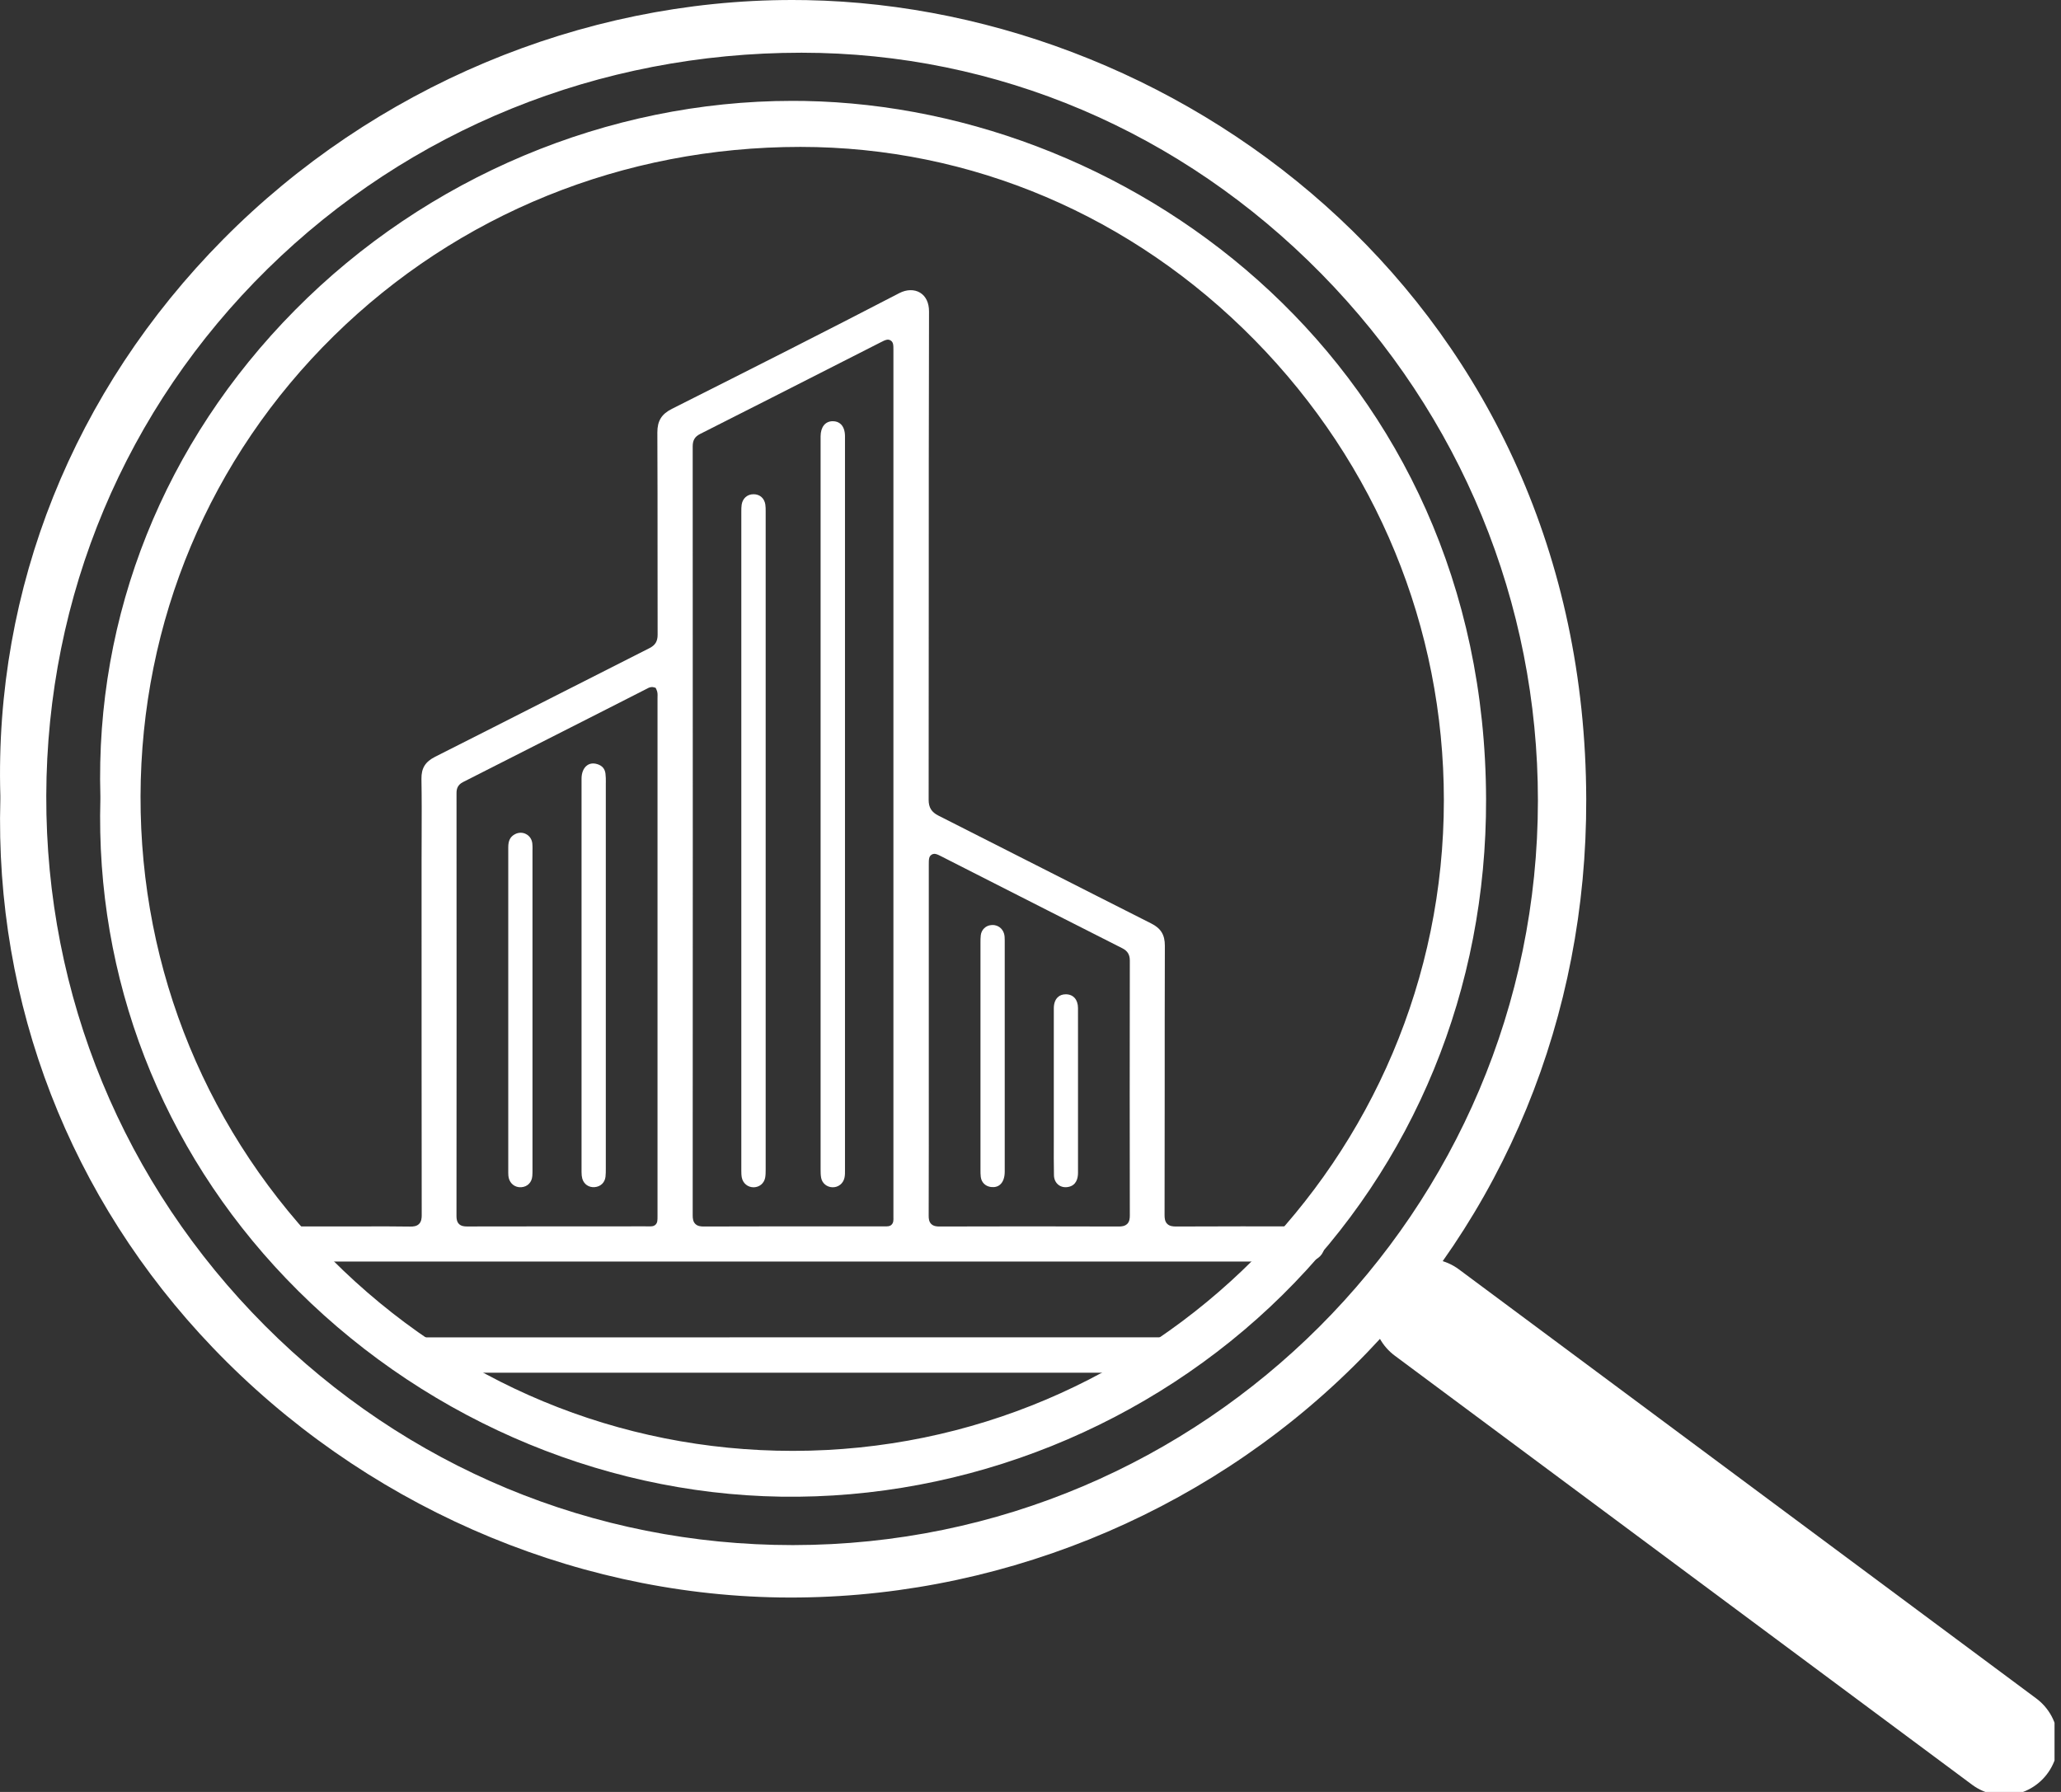
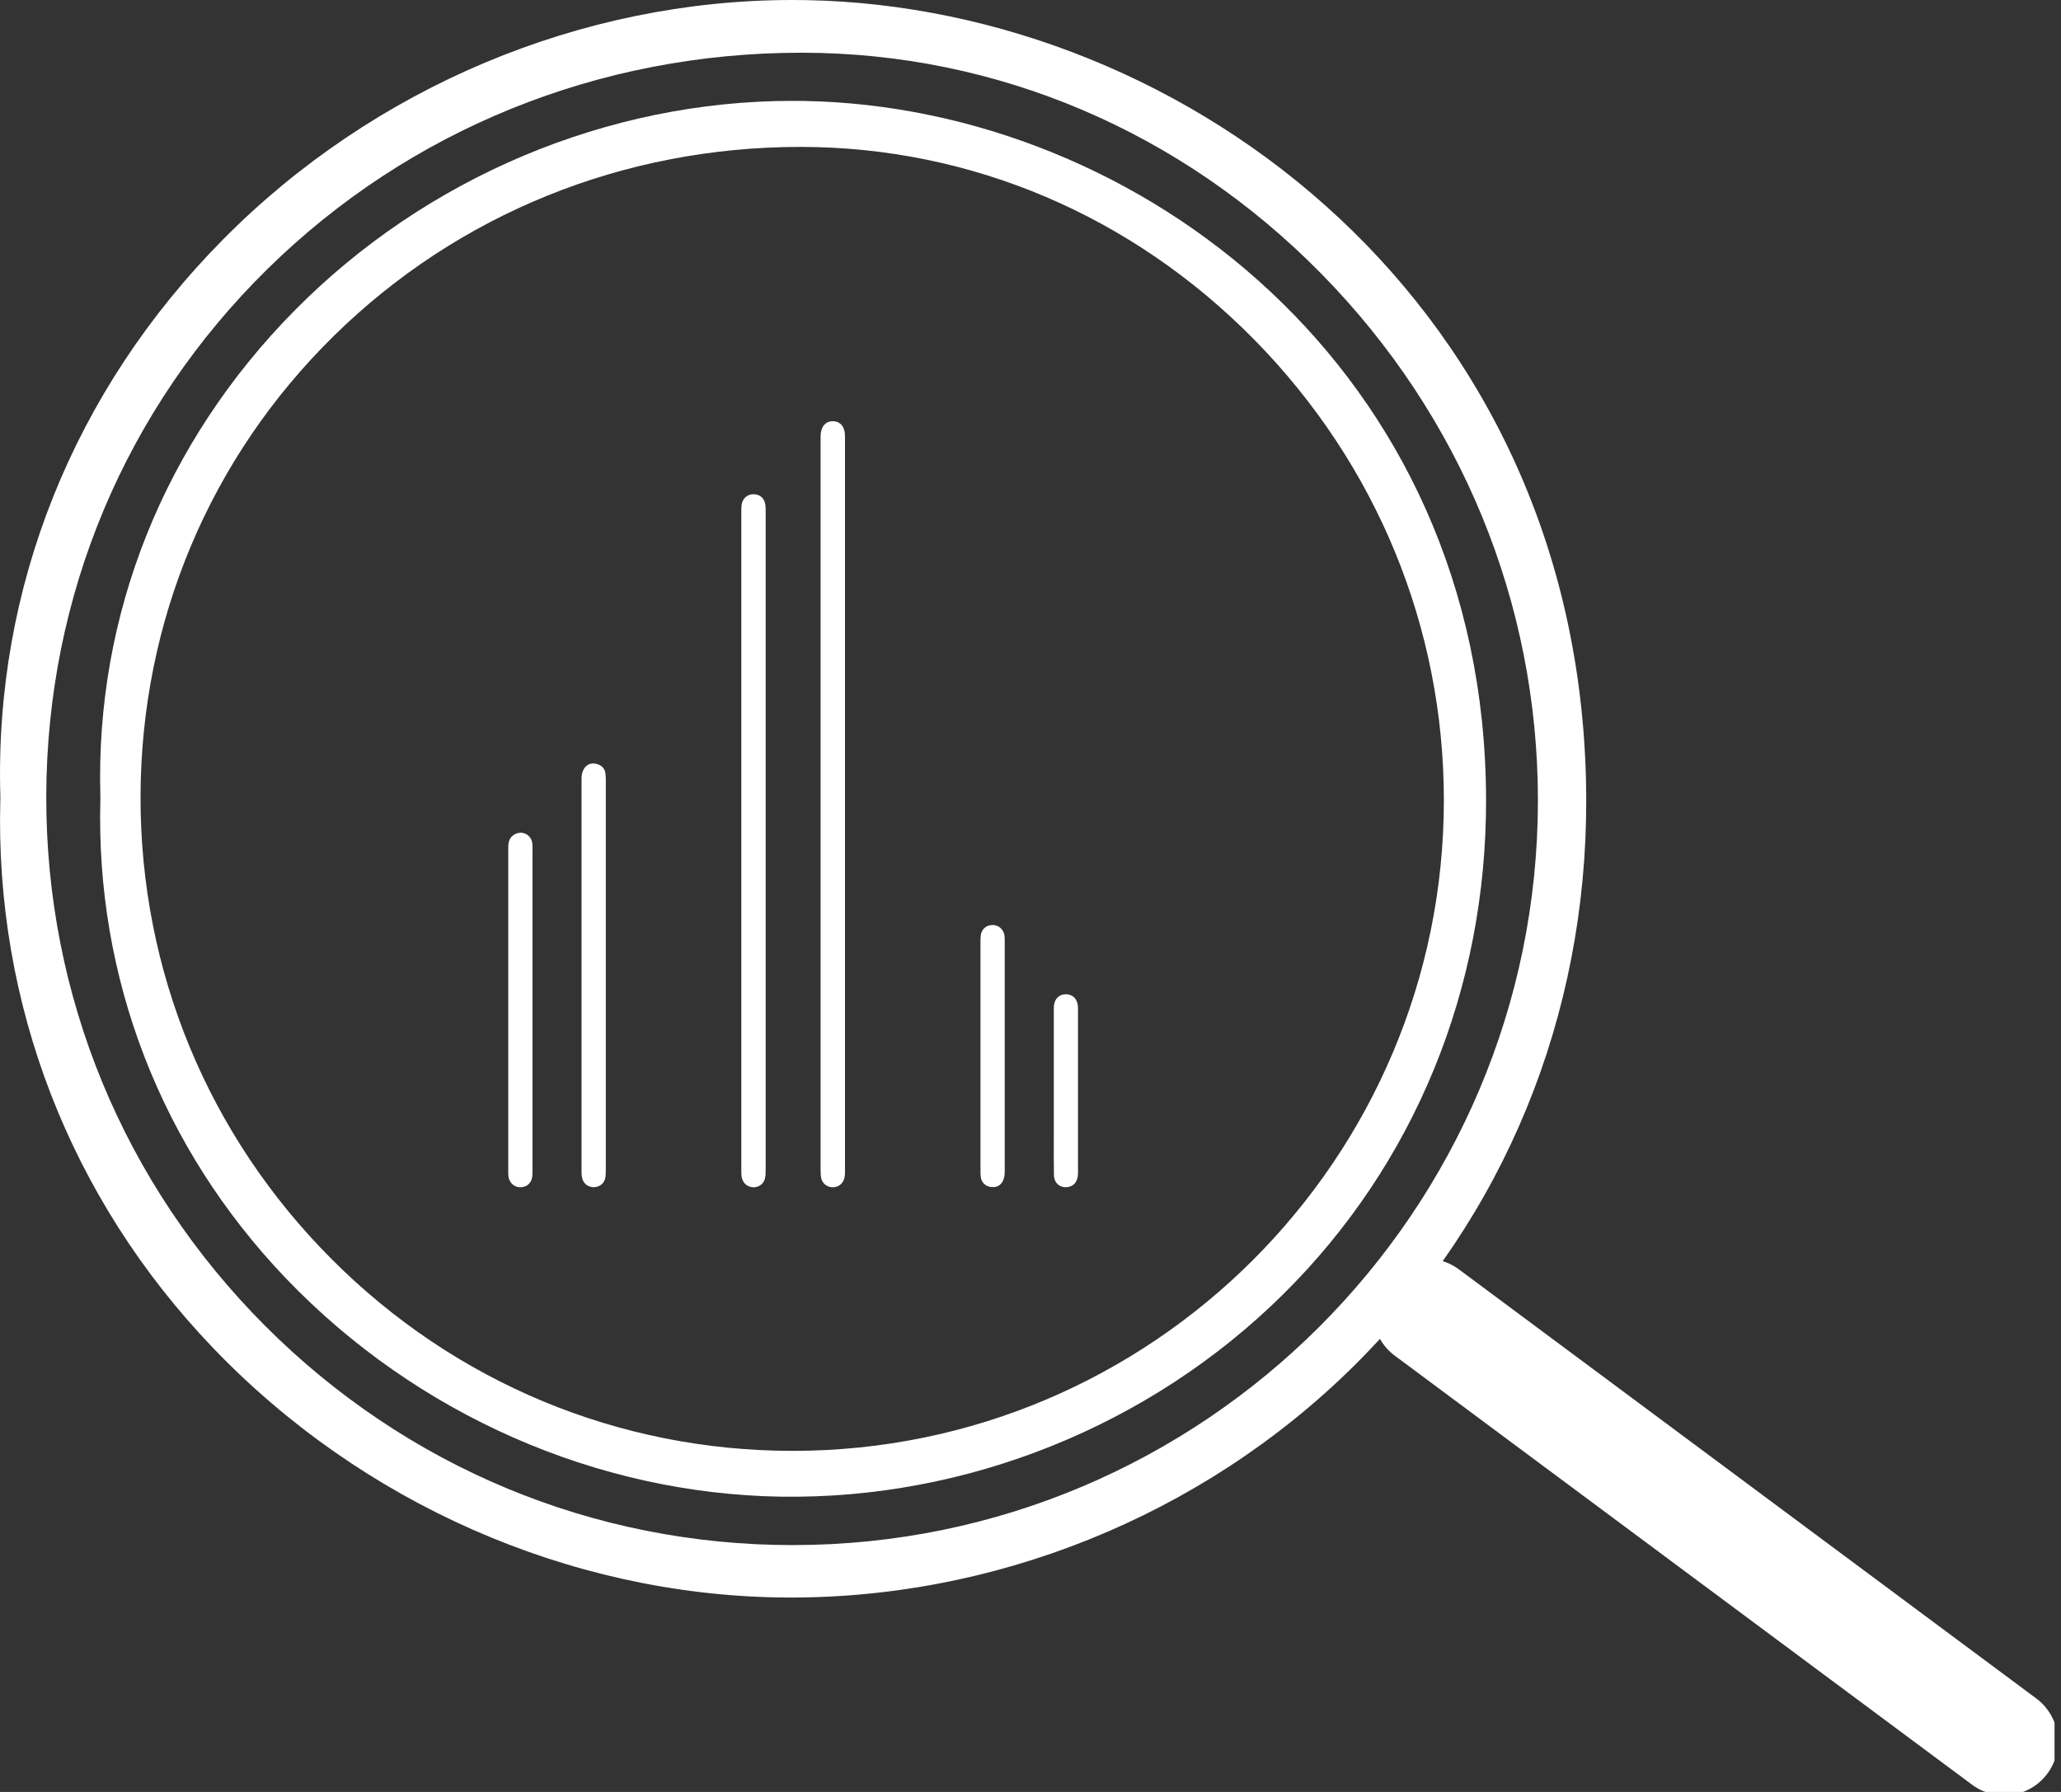
<svg xmlns="http://www.w3.org/2000/svg" width="115" height="100" viewBox="0 0 115 100" fill="none">
  <rect x="0" y="0" width="115" height="100" fill="#333333" stroke="none" />
  <g clip-path="url(#clip0_2028_1657)">
-     <path d="M72.886 68.441C70.56 68.437 68.083 68.433 65.623 68.446C65.445 68.446 65.261 68.429 65.13 68.3C64.997 68.169 64.981 67.98 64.981 67.815C64.986 65.495 64.986 63.175 64.988 60.855C64.988 58.21 64.988 55.474 64.997 52.783C64.999 52.169 64.778 51.808 64.235 51.534C62.211 50.514 60.191 49.486 58.169 48.46C56.234 47.477 54.302 46.496 52.366 45.518C51.975 45.322 51.816 45.063 51.817 44.629C51.821 41.045 51.823 37.463 51.823 33.88C51.823 28.47 51.823 22.877 51.838 17.378C51.838 16.9 51.662 16.532 51.342 16.335C51.02 16.138 50.587 16.148 50.185 16.355C46.062 18.496 41.997 20.548 37.49 22.817C36.911 23.109 36.677 23.491 36.679 24.141C36.69 26.38 36.69 28.657 36.69 30.859C36.69 32.382 36.69 33.902 36.694 35.424C36.694 35.789 36.563 36.005 36.241 36.169C34.385 37.108 32.533 38.047 30.68 38.989C28.549 40.072 26.418 41.154 24.284 42.23C23.727 42.511 23.506 42.871 23.516 43.472C23.535 44.541 23.531 45.627 23.527 46.677C23.527 47.117 23.523 47.556 23.523 47.996V51.252C23.523 56.68 23.523 62.295 23.531 67.815C23.531 67.984 23.514 68.173 23.379 68.306C23.246 68.437 23.055 68.452 22.887 68.45C22.02 68.435 21.138 68.439 20.284 68.441C19.943 68.441 19.604 68.441 19.264 68.441C18.915 68.441 18.569 68.441 18.221 68.441C17.35 68.441 16.448 68.439 15.562 68.444C15.047 68.448 14.654 68.802 14.583 69.324C14.524 69.753 14.815 70.204 15.245 70.352C15.401 70.405 15.573 70.403 15.757 70.401H15.865H44.223H70.102H70.899C71.558 70.401 72.24 70.403 72.91 70.397C73.404 70.391 73.771 70.129 73.891 69.693C73.977 69.382 73.923 69.081 73.742 68.841C73.55 68.588 73.238 68.444 72.884 68.442L72.886 68.441ZM36.69 38.892C36.69 38.92 36.688 38.946 36.688 38.974C36.688 48.57 36.688 58.166 36.688 67.763V67.866C36.688 68.094 36.69 68.231 36.58 68.341C36.473 68.446 36.338 68.442 36.166 68.439C36.121 68.439 36.067 68.435 36.005 68.437C32.691 68.439 29.377 68.437 26.062 68.444H26.057C25.905 68.444 25.733 68.427 25.611 68.306C25.488 68.182 25.471 68.006 25.471 67.866C25.478 60.807 25.478 53.308 25.473 44.266C25.473 44.048 25.516 43.805 25.84 43.642C28.502 42.294 31.163 40.942 33.824 39.59L36.123 38.42C36.19 38.383 36.316 38.312 36.479 38.355L36.582 38.383L36.628 38.478C36.701 38.628 36.694 38.774 36.688 38.89L36.69 38.892ZM49.756 68.339C49.651 68.444 49.518 68.442 49.333 68.439C49.288 68.439 49.233 68.439 49.173 68.439C48.14 68.439 47.108 68.439 46.075 68.439C43.843 68.439 41.536 68.439 39.265 68.446H39.257C39.1 68.446 38.922 68.427 38.797 68.302C38.669 68.175 38.651 67.999 38.651 67.826C38.658 54.163 38.658 40.126 38.651 24.913C38.651 24.568 38.77 24.368 39.064 24.218C41.734 22.87 44.444 21.492 47.065 20.158L49.138 19.104C49.387 18.977 49.537 18.902 49.694 18.999C49.851 19.097 49.851 19.26 49.851 19.533V43.7V50.035C49.851 55.946 49.851 61.857 49.851 67.768C49.851 67.826 49.851 67.875 49.851 67.918C49.855 68.102 49.857 68.233 49.752 68.339H49.756ZM62.897 68.3C62.767 68.429 62.582 68.448 62.423 68.446C58.899 68.435 55.626 68.435 52.417 68.446H52.409C52.265 68.446 52.085 68.429 51.96 68.304C51.834 68.178 51.817 68.006 51.819 67.838C51.827 65.248 51.827 62.615 51.825 60.071V58V48.261C51.825 47.958 51.825 47.793 51.986 47.694C52.145 47.597 52.297 47.673 52.546 47.801L54.317 48.702C57.038 50.085 59.85 51.516 62.619 52.916C62.915 53.066 63.042 53.272 63.042 53.607C63.033 58.775 63.035 63.428 63.042 67.83C63.042 67.991 63.026 68.173 62.897 68.302V68.3Z" fill="white" />
-     <path d="M65.351 74.706C65.173 74.636 64.979 74.631 64.778 74.631H54.517C44.257 74.631 33.996 74.631 23.735 74.633C23.563 74.633 23.428 74.644 23.314 74.665C23.05 74.715 22.825 74.871 22.683 75.103C22.542 75.331 22.501 75.61 22.574 75.868C22.662 76.185 22.879 76.606 23.737 76.606H64.713C64.898 76.606 65.065 76.606 65.222 76.569C65.641 76.466 65.947 76.11 65.978 75.683C66.01 75.264 65.752 74.863 65.351 74.706Z" fill="white" />
    <path d="M47.149 65.152C47.149 55.779 47.149 46.407 47.149 37.034V34.298C47.149 30.983 47.149 27.665 47.149 24.349C47.149 24.056 47.071 23.822 46.921 23.676C46.803 23.56 46.649 23.504 46.458 23.506C46.045 23.512 45.794 23.826 45.788 24.345V24.407V24.444V44.863V48.377C45.788 54 45.788 59.625 45.788 65.248C45.788 65.418 45.79 65.585 45.82 65.736C45.878 66.036 46.138 66.249 46.453 66.257C46.775 66.263 47.044 66.053 47.119 65.733C47.153 65.587 47.151 65.431 47.149 65.266V65.154V65.152Z" fill="white" />
    <path d="M42.706 28.165C42.652 27.804 42.399 27.581 42.045 27.581C41.697 27.581 41.437 27.811 41.383 28.167C41.364 28.289 41.364 28.418 41.364 28.555C41.364 40.817 41.364 53.066 41.364 65.318C41.364 65.439 41.366 65.582 41.39 65.707C41.452 66.039 41.729 66.261 42.057 66.258C42.384 66.25 42.641 66.031 42.697 65.709C42.721 65.569 42.723 65.417 42.723 65.248C42.723 59.644 42.723 54.038 42.723 48.434V44.744C42.723 39.34 42.723 33.934 42.723 28.53C42.723 28.397 42.723 28.278 42.704 28.163L42.706 28.165Z" fill="white" />
    <path d="M33.805 43.674C33.805 43.498 33.805 43.333 33.784 43.172C33.751 42.904 33.603 42.73 33.331 42.644C33.251 42.618 33.172 42.605 33.097 42.605C32.972 42.605 32.857 42.64 32.758 42.713C32.562 42.855 32.449 43.125 32.449 43.451C32.449 50.768 32.449 58.086 32.449 65.405C32.449 65.551 32.462 65.671 32.49 65.772C32.577 66.085 32.854 66.275 33.179 66.249C33.511 66.223 33.749 65.995 33.786 65.669C33.803 65.521 33.803 65.369 33.803 65.208V65.162C33.803 62.177 33.803 59.194 33.803 56.209V52.562C33.803 49.622 33.803 46.683 33.803 43.743V43.674H33.805Z" fill="white" />
    <path d="M29.714 47.406C29.714 47.286 29.714 47.174 29.702 47.065C29.676 46.837 29.549 46.646 29.35 46.545C29.257 46.496 29.156 46.472 29.053 46.472C28.94 46.472 28.826 46.502 28.721 46.56C28.468 46.7 28.36 46.915 28.36 47.282C28.36 50.718 28.36 54.154 28.36 57.59V65.456C28.36 65.572 28.369 65.66 28.386 65.733C28.465 66.065 28.744 66.274 29.079 66.254C29.429 66.233 29.674 65.988 29.702 65.628C29.712 65.51 29.712 65.391 29.712 65.263V65.213C29.712 62.267 29.712 59.322 29.712 56.377V47.406H29.714Z" fill="white" />
    <path d="M55.375 51.623C55.355 51.623 55.332 51.623 55.309 51.625C55.002 51.649 54.763 51.883 54.725 52.192C54.709 52.327 54.709 52.467 54.709 52.615V52.63C54.709 54.626 54.709 56.622 54.709 58.618V60.772C54.709 62.271 54.709 63.773 54.709 65.273C54.709 65.419 54.709 65.55 54.725 65.677C54.763 65.984 54.98 66.2 55.289 66.241C55.497 66.269 55.675 66.222 55.804 66.108C55.971 65.962 56.062 65.707 56.062 65.389C56.062 62.87 56.062 60.35 56.062 57.832V52.479C56.062 52.347 56.059 52.211 56.019 52.087C55.927 51.799 55.676 51.619 55.373 51.619L55.375 51.623Z" fill="white" />
    <path d="M60.15 56.251C60.148 55.785 59.891 55.493 59.481 55.487C59.477 55.487 59.474 55.487 59.47 55.487C59.285 55.487 59.127 55.545 59.015 55.658C58.876 55.794 58.803 56.002 58.801 56.261C58.798 57.345 58.798 58.431 58.8 59.517V60.876V61.236C58.8 61.795 58.8 62.355 58.8 62.915C58.8 63.172 58.8 63.428 58.8 63.685C58.798 64.308 58.796 64.952 58.809 65.585C58.813 65.804 58.899 65.993 59.051 66.115C59.202 66.237 59.403 66.28 59.614 66.237C60.058 66.149 60.151 65.757 60.151 65.447C60.151 64.119 60.151 62.792 60.151 61.464V60.03V58.932C60.151 58.039 60.151 57.146 60.15 56.253V56.251Z" fill="white" />
    <path d="M44.904 5.635C44.674 5.631 44.444 5.629 44.214 5.629C33.917 5.629 23.8 9.885 16.459 17.307C9.162 24.683 5.307 34.316 5.601 44.433V44.511V44.592C5.32 54.574 8.999 64.076 15.959 71.345C23.218 78.926 33.284 83.364 43.581 83.523C53.959 83.679 64.16 79.574 71.57 72.257C78.919 64.999 82.95 55.175 82.92 44.592C82.853 20.644 63.537 5.979 44.904 5.635ZM44.255 80.967H44.234C34.528 80.967 25.39 77.168 18.507 70.268C11.604 63.352 7.818 54.175 7.842 44.429C7.868 34.674 11.701 25.549 18.634 18.738C25.551 11.941 34.791 8.198 44.654 8.198H44.674C54.182 8.203 63.177 12.029 70 18.97C76.812 25.9 80.565 35.022 80.565 44.657C80.565 64.668 64.275 80.956 44.255 80.967Z" fill="white" />
-     <path d="M44.998 0.007C44.734 0.004 44.47 0 44.208 0C32.425 0 20.846 4.872 12.444 13.365C4.093 21.808 -0.32 32.833 0.019 44.41V44.5V44.592C-0.302 56.015 3.908 66.89 11.875 75.209C20.183 83.886 31.704 88.966 43.487 89.147C55.365 89.325 67.04 84.627 75.518 76.254C83.929 67.948 88.543 56.704 88.509 44.592C88.43 17.185 66.325 0.401 44.998 0.007ZM44.254 86.225H44.23C33.121 86.225 22.666 81.877 14.784 73.981C6.887 66.062 2.552 55.56 2.582 44.408C2.612 33.243 6.999 22.8 14.932 15.004C22.849 7.226 33.424 2.942 44.711 2.942H44.736C55.618 2.947 65.911 7.327 73.722 15.271C81.519 23.203 85.813 33.644 85.813 44.67C85.811 67.572 67.169 86.213 44.256 86.225H44.254Z" fill="white" />
+     <path d="M44.998 0.007C44.734 0.004 44.47 0 44.208 0C32.425 0 20.846 4.872 12.444 13.365C4.093 21.808 -0.32 32.833 0.019 44.41V44.5V44.592C-0.302 56.015 3.908 66.89 11.875 75.209C20.183 83.886 31.704 88.966 43.487 89.147C55.365 89.325 67.04 84.627 75.518 76.254C83.929 67.948 88.543 56.704 88.509 44.592C88.43 17.185 66.325 0.401 44.998 0.007ZM44.254 86.225H44.23C33.121 86.225 22.666 81.877 14.784 73.981C6.887 66.062 2.552 55.56 2.582 44.408C2.612 33.243 6.999 22.8 14.932 15.004C22.849 7.226 33.424 2.942 44.711 2.942H44.736C55.618 2.947 65.911 7.327 73.722 15.271C81.519 23.203 85.813 33.644 85.813 44.67C85.811 67.572 67.169 86.213 44.256 86.225Z" fill="white" />
    <path d="M79.613 73.245L111.83 97.191" stroke="white" stroke-width="6" stroke-linecap="round" stroke-linejoin="round" />
  </g>
  <defs>
    <clipPath id="clip0_2028_1657">
      <rect width="114.639" height="100" fill="white" />
    </clipPath>
  </defs>
</svg>